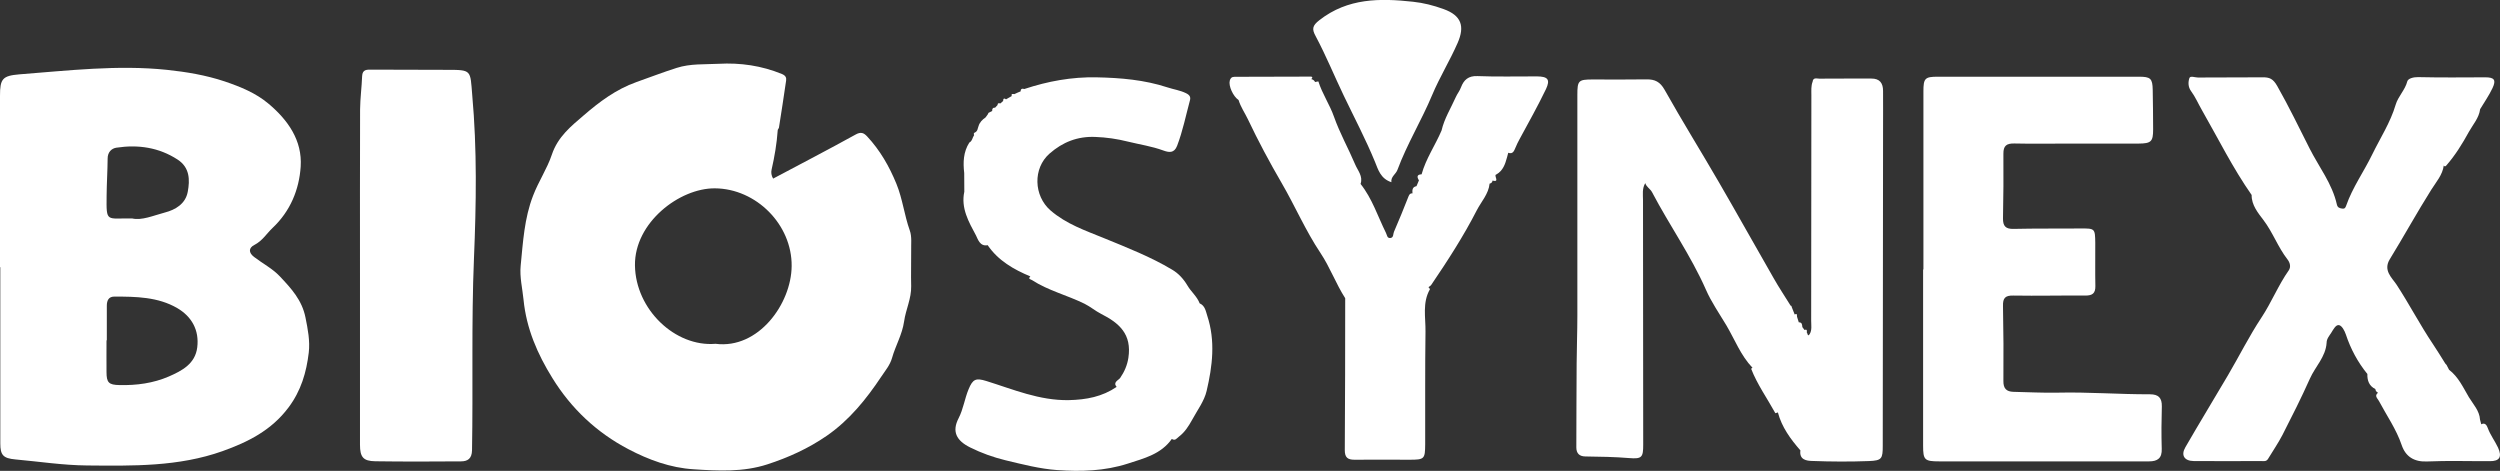
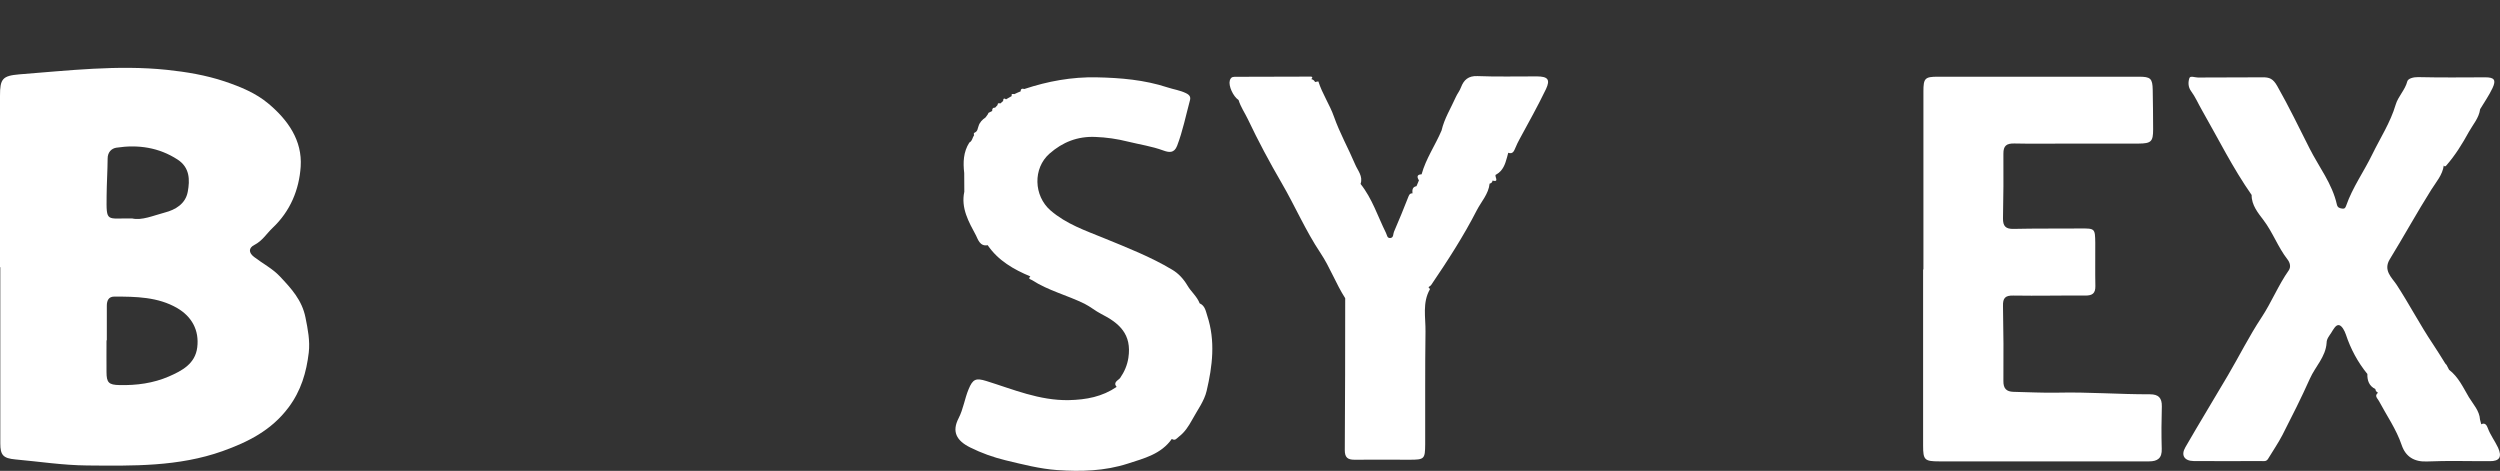
<svg xmlns="http://www.w3.org/2000/svg" version="1.1" id="hemocuelogo" x="0px" y="0px" viewBox="0 0 244.11 45.98" style="enable-background:new 0 0 244.11 45.98;" xml:space="preserve">
  <rect x="0" y="0" width="244.11" height="45.98" fill="#333333" stroke="none" />
  <style type="text/css">
	.st0{fill:#FFFFFF;}
</style>
  <g id="hemocueLogo">
</g>
  <g>
-     <path class="st0" d="M88.83,22.49c-0.53-1.49-0.7-3.08-1.3-4.54c-0.7-1.71-1.6-3.28-2.86-4.63c-0.32-0.34-0.6-0.48-1.13-0.18   c-2.66,1.47-5.36,2.87-8.05,4.3c-0.18-0.31-0.21-0.6-0.15-0.87c0.29-1.27,0.51-2.56,0.6-3.86c0.01-0.09,0.1-0.16,0.12-0.25   c0.24-1.53,0.48-3.06,0.7-4.6c0.04-0.28-0.05-0.48-0.4-0.63c-2-0.82-4.06-1.12-6.21-1c-1.37,0.07-2.74-0.03-4.08,0.4   c-1.32,0.42-2.62,0.92-3.92,1.38c-2,0.71-3.63,1.94-5.15,3.25c-1.22,1.05-2.53,2.08-3.12,3.85c-0.45,1.35-1.3,2.61-1.83,4   c-0.86,2.22-0.98,4.53-1.21,6.83c-0.11,1.11,0.17,2.22,0.28,3.33c0.28,2.82,1.36,5.3,2.82,7.65c1.84,2.98,4.33,5.32,7.42,6.94   c1.98,1.04,4.1,1.82,6.35,1.96c2.42,0.16,4.85,0.29,7.22-0.48c2.06-0.67,4-1.55,5.8-2.79c2.21-1.53,3.86-3.58,5.32-5.77   c0.37-0.56,0.85-1.12,1.05-1.82c0.34-1.21,1-2.3,1.18-3.58c0.16-1.15,0.72-2.23,0.69-3.44c-0.03-1.13,0.01-2.26,0-3.39   C88.95,23.86,89.06,23.11,88.83,22.49z M69.87,33.57c-3.95,0.33-7.81-3.36-7.87-7.65c-0.06-4.18,4.35-7.56,7.81-7.53   c4.03,0.03,7.53,3.54,7.49,7.59C77.27,29.67,74.05,34.11,69.87,33.57z" />
    <path class="st0" d="M27.32,26.98c-0.73-0.77-1.68-1.25-2.51-1.89c-0.55-0.42-0.54-0.88,0.02-1.17c0.78-0.39,1.2-1.11,1.79-1.67   c1.72-1.62,2.59-3.72,2.74-5.98c0.17-2.57-1.26-4.57-3.16-6.16c-1.23-1.03-2.7-1.63-4.26-2.16c-1.86-0.62-3.75-0.93-5.64-1.13   c-4.81-0.5-9.62,0.07-14.42,0.44C0.24,7.4,0,7.7,0,9.35c0,5.58,0,11.16,0,16.74c0.01,0,0.02,0,0.03,0c0,5.74,0,11.47,0,17.21   c0,1.14,0.28,1.45,1.47,1.56c2.33,0.21,4.65,0.57,7,0.59c4.47,0.04,8.93,0.13,13.23-1.4c2.49-0.89,4.77-2.03,6.44-4.26   c1.23-1.64,1.75-3.43,1.98-5.37c0.13-1.14-0.09-2.27-0.32-3.41C29.49,29.29,28.42,28.15,27.32,26.98z M10.41,19.13   c0.01-1.22,0.09-2.43,0.1-3.65c0-0.62,0.38-0.99,0.86-1.06c2.11-0.32,4.14-0.03,5.97,1.16c1.2,0.78,1.21,1.99,0.99,3.16   c-0.22,1.16-1.19,1.74-2.23,2.01c-1.13,0.3-2.25,0.8-3.2,0.58C10.38,21.29,10.38,21.78,10.41,19.13z M19.26,33.92   c-0.2,1.61-1.49,2.28-2.77,2.84c-1.52,0.66-3.16,0.88-4.83,0.84c-1.04-0.02-1.26-0.24-1.26-1.27c-0.01-1.03,0-2.07,0-3.1   c0.01,0,0.02,0,0.03,0c0-1.13,0-2.26,0-3.38c0-0.51,0.18-0.89,0.73-0.89c2.12,0,4.26,0.03,6.14,1.12   C18.71,30.9,19.47,32.23,19.26,33.92z" />
-     <path class="st0" d="M43.62,6.82c-2.45,0-4.89-0.02-7.34-0.02c-0.44,0-0.89-0.04-0.92,0.63c-0.04,1.09-0.19,2.18-0.2,3.26   c-0.02,5.33-0.01,10.66-0.01,15.99c0,5.58,0,11.16,0,16.74c0,1.21,0.31,1.6,1.49,1.62c2.79,0.04,5.58,0.03,8.37,0.01   c0.66,0,1.06-0.27,1.08-1.07c0.11-6.25-0.07-12.5,0.19-18.76c0.22-5.3,0.31-10.62-0.17-15.94C45.91,6.83,46.08,6.82,43.62,6.82z" />
-     <path class="st0" d="M131.21,9.34c1.03,2.15,2.15,4.27,3.06,6.49c0.29,0.71,0.53,1.62,1.59,1.96c-0.07-0.54,0.43-0.77,0.59-1.2   c0.94-2.53,2.36-4.84,3.4-7.33c0.72-1.72,1.73-3.35,2.48-5.07c0.71-1.62,0.38-2.68-1.39-3.31c-0.97-0.35-1.94-0.6-2.97-0.71   c-3.23-0.35-6.35-0.37-9.13,1.79c-0.71,0.55-0.75,0.88-0.38,1.56C129.47,5.41,130.28,7.4,131.21,9.34z" />
    <path class="st0" d="M211.09,39.69c0.02-0.84-0.33-1.19-1.16-1.19c-3,0.01-6.01-0.23-9.01-0.16c-1.44,0.03-2.88-0.05-4.32-0.08   c-0.67-0.02-0.99-0.31-0.98-1.05c0.02-2.44,0.01-4.89-0.04-7.33c-0.02-0.77,0.21-1.04,1.01-1.02c2.35,0.04,4.7-0.02,7.05,0   c0.67,0,0.97-0.22,0.96-0.92c-0.03-1.41,0-2.82-0.01-4.23c-0.02-1.41-0.03-1.41-1.48-1.4c-2.16,0.02-4.33-0.01-6.49,0.04   c-0.78,0.02-1.05-0.27-1.04-1.03c0.04-2.1,0.06-4.2,0.04-6.3c-0.01-0.8,0.31-1.02,1.06-1.01c1.75,0.04,3.51,0.01,5.27,0.01   c2.29,0,4.58,0.01,6.86,0c1.24-0.01,1.43-0.19,1.43-1.39c0-1.28-0.02-2.57-0.04-3.85c-0.02-1.12-0.21-1.29-1.35-1.29   c-6.55,0-13.1,0-19.65,0c-1.24,0-1.39,0.16-1.39,1.43c0,5.8,0,11.6,0,17.39c-0.01,0-0.02,0-0.03,0c0,5.74,0,11.47,0,17.21   c0,1.39,0.14,1.53,1.58,1.53c5.48,0,10.97,0,16.45,0c1.35,0,2.7,0,4.04,0c0.82,0,1.27-0.31,1.23-1.23   C211.04,42.45,211.05,41.07,211.09,39.69z" />
-     <path class="st0" d="M182.71,7.67c-1.69,0.01-3.38-0.01-5.07,0.01c-0.23,0-0.6-0.15-0.65,0.3c-0.16,0.42-0.12,0.86-0.12,1.3   c-0.01,7.35-0.01,14.69-0.02,22.04c0,0.43,0.09,0.91-0.14,1.29c-0.21,0.34-0.2-0.08-0.29-0.15c0.02-0.16,0.05-0.34-0.22-0.24   c-0.07-0.09-0.14-0.18-0.21-0.28c-0.03-0.22-0.01-0.47-0.35-0.47c-0.06-0.18-0.11-0.36-0.17-0.54c-0.03-0.13,0.06-0.37-0.23-0.22   c-0.1-0.25-0.2-0.5-0.3-0.76c0-0.07-0.03-0.1-0.1-0.11c-0.55-0.89-1.14-1.77-1.66-2.69c-1.79-3.11-3.53-6.24-5.33-9.34   c-1.75-3.02-3.6-5.99-5.31-9.04c-0.44-0.78-0.94-1.03-1.76-1.02c-1.76,0.03-3.51,0.01-5.27,0.01c-1.39,0-1.49,0.11-1.49,1.51   c0,7.18,0,14.36,0,21.54c0,1.57-0.06,3.13-0.07,4.7c-0.02,2.73-0.02,5.45-0.03,8.18c0,0.59,0.31,0.87,0.87,0.88   c1.44,0.02,2.87,0.04,4.31,0.16c1.23,0.1,1.35-0.09,1.35-1.3c-0.01-7.96-0.02-15.92-0.02-23.89c0-0.55-0.1-1.12,0.22-1.66   c0.12,0.39,0.5,0.57,0.66,0.88c1.69,3.22,3.8,6.2,5.27,9.54c0.53,1.21,1.3,2.31,1.98,3.45c0.83,1.4,1.41,2.96,2.56,4.16   c-0.05,0.03-0.14,0.09-0.13,0.1c0.6,1.54,1.57,2.89,2.36,4.33c0.01,0.02,0.16-0.04,0.25-0.07c0.38,1.44,1.24,2.61,2.2,3.71   c-0.13,0.92,0.61,1.02,1.16,1.03c1.84,0.07,3.69,0.08,5.54,0.01c1.25-0.05,1.34-0.23,1.34-1.49c0.01-10.27,0.02-20.53,0.03-30.8   c0-1.28,0.01-2.57,0-3.85C183.87,8.13,183.56,7.66,182.71,7.67z" />
    <path class="st0" d="M150.08,7.46c-1.94-0.01-3.88,0.05-5.81-0.03c-0.9-0.04-1.34,0.38-1.61,1.09c-0.13,0.36-0.37,0.64-0.51,0.96   c-0.48,1.08-1.12,2.09-1.39,3.26c-0.61,1.44-1.53,2.75-1.95,4.28c-0.48,0.02-0.46,0.27-0.26,0.59c-0.08,0.19-0.16,0.38-0.24,0.57   c-0.41,0.07-0.42,0.38-0.39,0.7c-0.21-0.02-0.3,0.09-0.38,0.28c-0.46,1.17-0.93,2.33-1.43,3.48c-0.09,0.2-0.02,0.56-0.34,0.6   c-0.34,0.04-0.33-0.29-0.44-0.5c-0.8-1.61-1.34-3.35-2.48-4.78c0.26-0.75-0.28-1.31-0.53-1.91c-0.66-1.56-1.5-3.05-2.06-4.64   c-0.42-1.2-1.15-2.25-1.53-3.46c0-0.01-0.21,0.04-0.32,0.06c-0.08-0.16-0.21-0.25-0.38-0.29c0.04-0.04,0.1-0.08,0.11-0.13   c0.01-0.03-0.06-0.11-0.09-0.11c-2.5,0-5.01,0.01-7.51,0.02c-0.26,0-0.4,0.13-0.46,0.37c-0.14,0.51,0.32,1.54,0.86,1.9   c0.2,0.67,0.61,1.25,0.91,1.88c1.01,2.13,2.12,4.2,3.3,6.23c1.31,2.25,2.33,4.65,3.79,6.83c0.92,1.38,1.5,2.99,2.41,4.41   c-0.01,4.95,0,9.89-0.04,14.84c0,0.71,0.28,0.93,0.94,0.93c1.78-0.02,3.57,0,5.36,0c1.48,0,1.54-0.06,1.55-1.52   c0.01-3.66-0.02-7.33,0.03-10.99c0.02-1.38-0.32-2.82,0.43-4.13c0.02-0.03-0.09-0.14-0.14-0.21c0.09-0.07,0.21-0.13,0.27-0.22   c1.6-2.36,3.15-4.75,4.45-7.29c0.44-0.85,1.15-1.59,1.25-2.6c0.17-0.03,0.26-0.13,0.29-0.3c0.77,0.22,0.04-0.54,0.38-0.6   c0.64-0.37,0.85-1,1.03-1.66c0.04-0.15,0.08-0.3,0.12-0.45c0.48,0.17,0.58-0.23,0.71-0.51c0.12-0.29,0.25-0.56,0.4-0.83   c0.88-1.62,1.78-3.23,2.58-4.89C151.39,7.76,151.14,7.47,150.08,7.46z" />
    <path class="st0" d="M243.92,43.71c-0.31-0.66-0.76-1.24-1.01-1.93c-0.07-0.18-0.23-0.57-0.63-0.35c-0.04-0.15-0.08-0.3-0.12-0.45   c-0.05-0.88-0.68-1.52-1.09-2.2c-0.55-0.93-1.02-1.98-1.93-2.67c-0.08-0.16-0.16-0.32-0.25-0.48c-0.04-0.04-0.08-0.08-0.12-0.13   c-0.4-0.63-0.78-1.27-1.2-1.89c-1.27-1.89-2.32-3.92-3.57-5.83c-0.44-0.66-1.32-1.38-0.65-2.47c1.38-2.25,2.65-4.56,4.06-6.8   c0.46-0.73,1.09-1.43,1.21-2.35c0.06,0.11,0.16,0.1,0.22,0.03c0.89-1.01,1.6-2.16,2.24-3.33c0.39-0.7,0.98-1.34,1.09-2.2   c0.41-0.68,0.87-1.34,1.21-2.06c0.38-0.8,0.16-1.05-0.69-1.05c-2.19,0.01-4.39,0.03-6.58-0.02c-0.46-0.01-0.98,0.14-1.05,0.41   c-0.22,0.86-0.9,1.47-1.14,2.29c-0.51,1.73-1.5,3.24-2.28,4.84c-0.82,1.69-1.93,3.23-2.55,5.01c-0.07,0.21-0.15,0.32-0.38,0.29   c-0.26-0.04-0.46-0.09-0.53-0.41c-0.45-2.02-1.75-3.66-2.66-5.46c-1.03-2.04-2.03-4.11-3.16-6.1c-0.41-0.72-0.76-0.86-1.44-0.85   c-2.1,0.02-4.2,0-6.3,0.02c-0.29,0-0.76-0.2-0.84,0.06c-0.13,0.38-0.13,0.87,0.16,1.26c0.43,0.58,0.71,1.25,1.07,1.87   c1.59,2.78,3.01,5.65,4.85,8.28c-0.02,0.99,0.65,1.78,1.14,2.43c0.93,1.22,1.43,2.67,2.36,3.86c0.25,0.32,0.35,0.73,0.13,1.06   c-1.03,1.46-1.69,3.14-2.68,4.63c-1.19,1.8-2.16,3.75-3.26,5.62c-1.38,2.35-2.8,4.67-4.16,7.03c-0.46,0.79-0.1,1.34,0.82,1.35   c2.19,0.02,4.39,0,6.58,0c0.24,0,0.5,0.07,0.67-0.21c0.47-0.78,0.99-1.53,1.41-2.34c0.93-1.82,1.85-3.64,2.68-5.5   c0.52-1.17,1.54-2.12,1.63-3.49c0-0.39,0.25-0.67,0.45-0.98c0.21-0.33,0.45-0.82,0.77-0.75c0.28,0.06,0.54,0.55,0.66,0.91   c0.47,1.42,1.16,2.7,2.1,3.86c-0.02,0.64,0.17,1.17,0.78,1.47c0.02,0.17,0.11,0.28,0.26,0.36c-0.38,0.3-0.06,0.54,0.08,0.79   c0.76,1.43,1.7,2.76,2.23,4.32c0.38,1.12,1.21,1.66,2.49,1.6c2.03-0.09,4.06-0.02,6.09-0.03   C244.07,45.05,244.33,44.61,243.92,43.71z" />
    <path class="st0" d="M117.14,29.62c-0.26-0.68-0.85-1.15-1.18-1.72c-0.41-0.69-0.9-1.21-1.51-1.57c-2.11-1.26-4.39-2.15-6.66-3.08   c-1.81-0.74-3.67-1.37-5.21-2.7c-1.65-1.43-1.74-4.12-0.09-5.56c1.28-1.12,2.73-1.69,4.45-1.62c1.09,0.04,2.14,0.19,3.21,0.46   c1.14,0.28,2.31,0.45,3.43,0.86c0.55,0.2,1.07,0.3,1.36-0.46c0.55-1.44,0.85-2.95,1.25-4.43c0.08-0.3,0.01-0.51-0.38-0.7   c-0.59-0.29-1.22-0.37-1.82-0.57c-2.26-0.74-4.57-0.93-6.91-0.98c-2.43-0.05-4.77,0.38-7.06,1.14c-0.2-0.06-0.36-0.04-0.36,0.23   C99.46,9,99.25,9.09,99.05,9.19c-0.14-0.01-0.33-0.08-0.26,0.19c-0.19,0.11-0.38,0.22-0.56,0.32C98,9.53,97.96,9.67,97.95,9.86   c-0.09,0.08-0.18,0.16-0.27,0.24c-0.14-0.03-0.27-0.06-0.27,0.15c-0.08,0.09-0.16,0.17-0.24,0.26c-0.24-0.01-0.3,0.12-0.29,0.33   c-0.12,0.06-0.24,0.12-0.36,0.18c-0.02,0.05-0.05,0.1-0.07,0.15c-0.07,0.1-0.14,0.2-0.22,0.3c-0.31,0.21-0.57,0.47-0.68,0.84   c-0.09,0.22-0.08,0.49-0.34,0.62c-0.14,0.05-0.15,0.14-0.09,0.26c-0.17,0.24-0.18,0.58-0.47,0.73c-0.59,0.92-0.62,1.94-0.5,2.98   c0,0.61,0,1.21,0.01,1.82c-0.35,1.61,0.44,2.96,1.14,4.27c0.17,0.32,0.37,1.11,1.14,0.95c1.03,1.51,2.54,2.37,4.17,3.05   c-0.28,0.27,0.05,0.28,0.16,0.36c1.59,1.03,3.45,1.48,5.13,2.31c0.58,0.29,1.05,0.7,1.62,0.99c1.78,0.9,3.01,1.99,2.66,4.29   c-0.11,0.71-0.38,1.35-0.8,1.96c-0.16,0.23-0.74,0.41-0.35,0.88c-1.41,0.96-2.95,1.25-4.67,1.29c-2.87,0.05-5.42-1.05-8.06-1.87   c-1.01-0.31-1.31-0.19-1.72,0.8c-0.39,0.93-0.51,1.93-0.98,2.84c-0.67,1.3-0.22,2.18,1.13,2.85c1.1,0.55,2.26,0.96,3.44,1.25   c1.67,0.4,3.36,0.84,5.06,0.96c2.31,0.16,4.63,0.1,6.89-0.63c1.6-0.52,3.25-0.92,4.3-2.41c0.33,0.21,0.47-0.05,0.69-0.22   c0.58-0.44,0.95-1.03,1.29-1.64c0.5-0.93,1.19-1.83,1.42-2.83c0.57-2.42,0.87-4.89,0.06-7.34   C117.73,30.36,117.66,29.85,117.14,29.62z" />
  </g>
</svg>